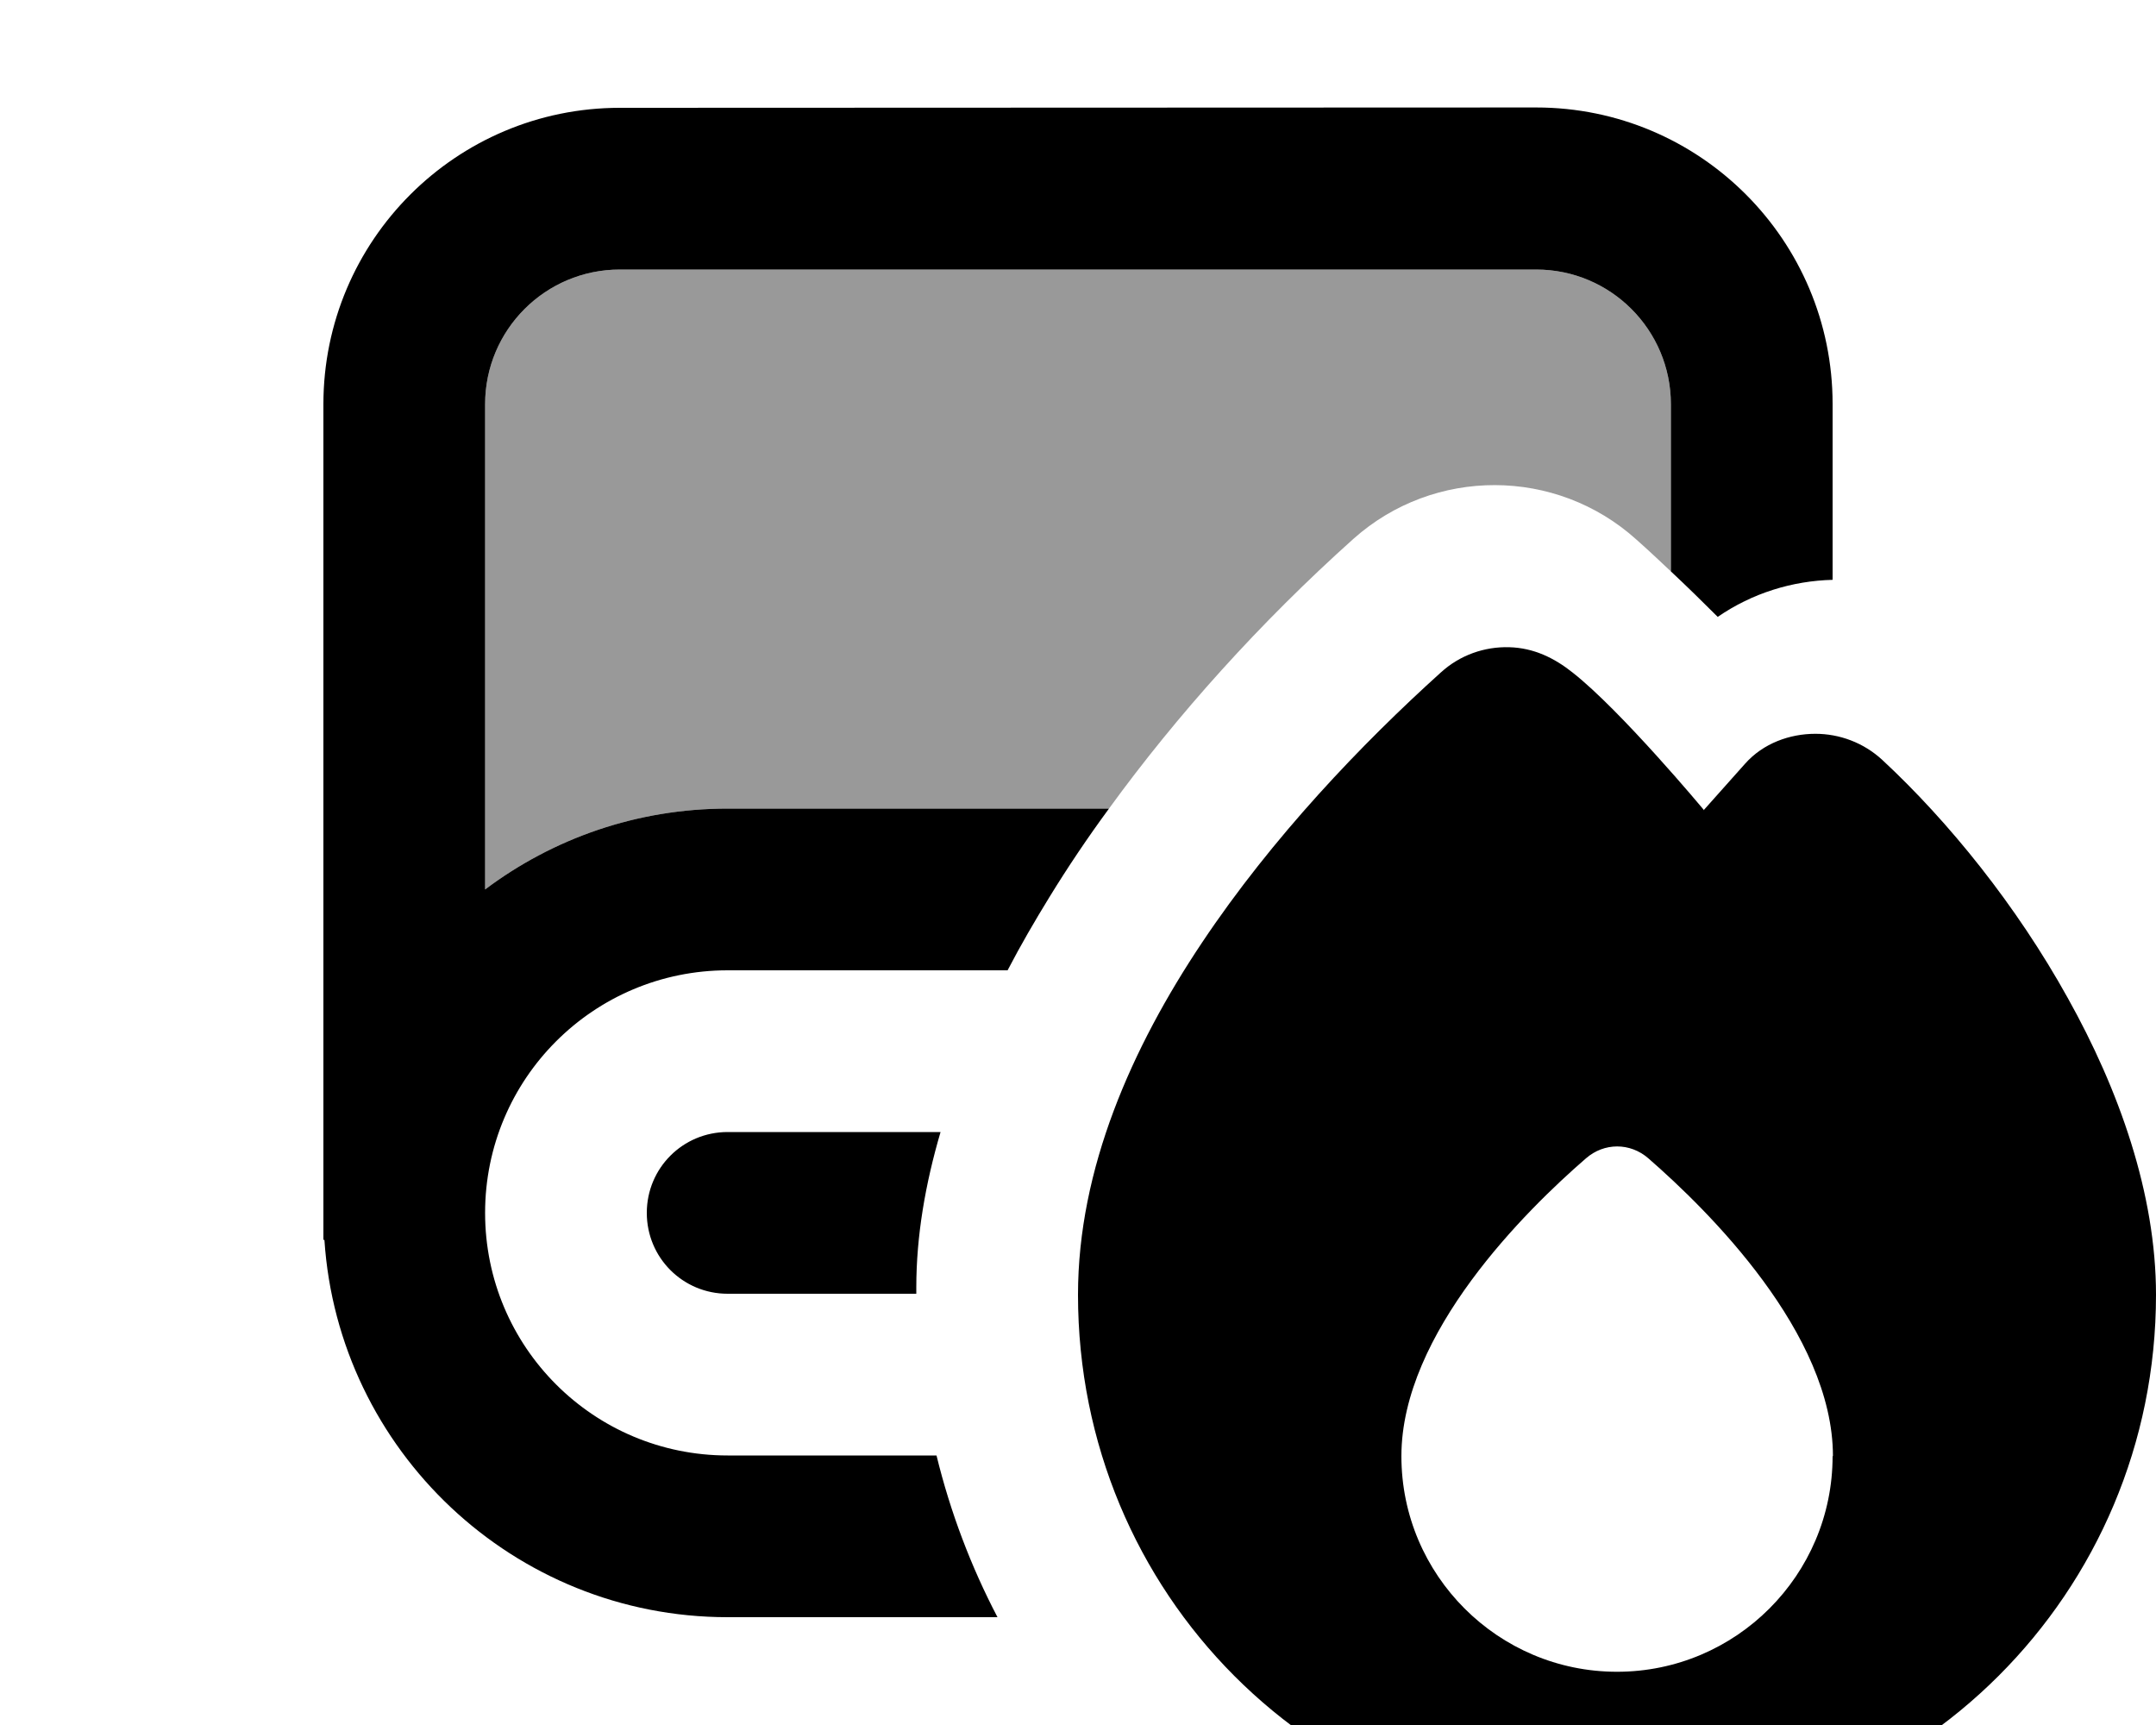
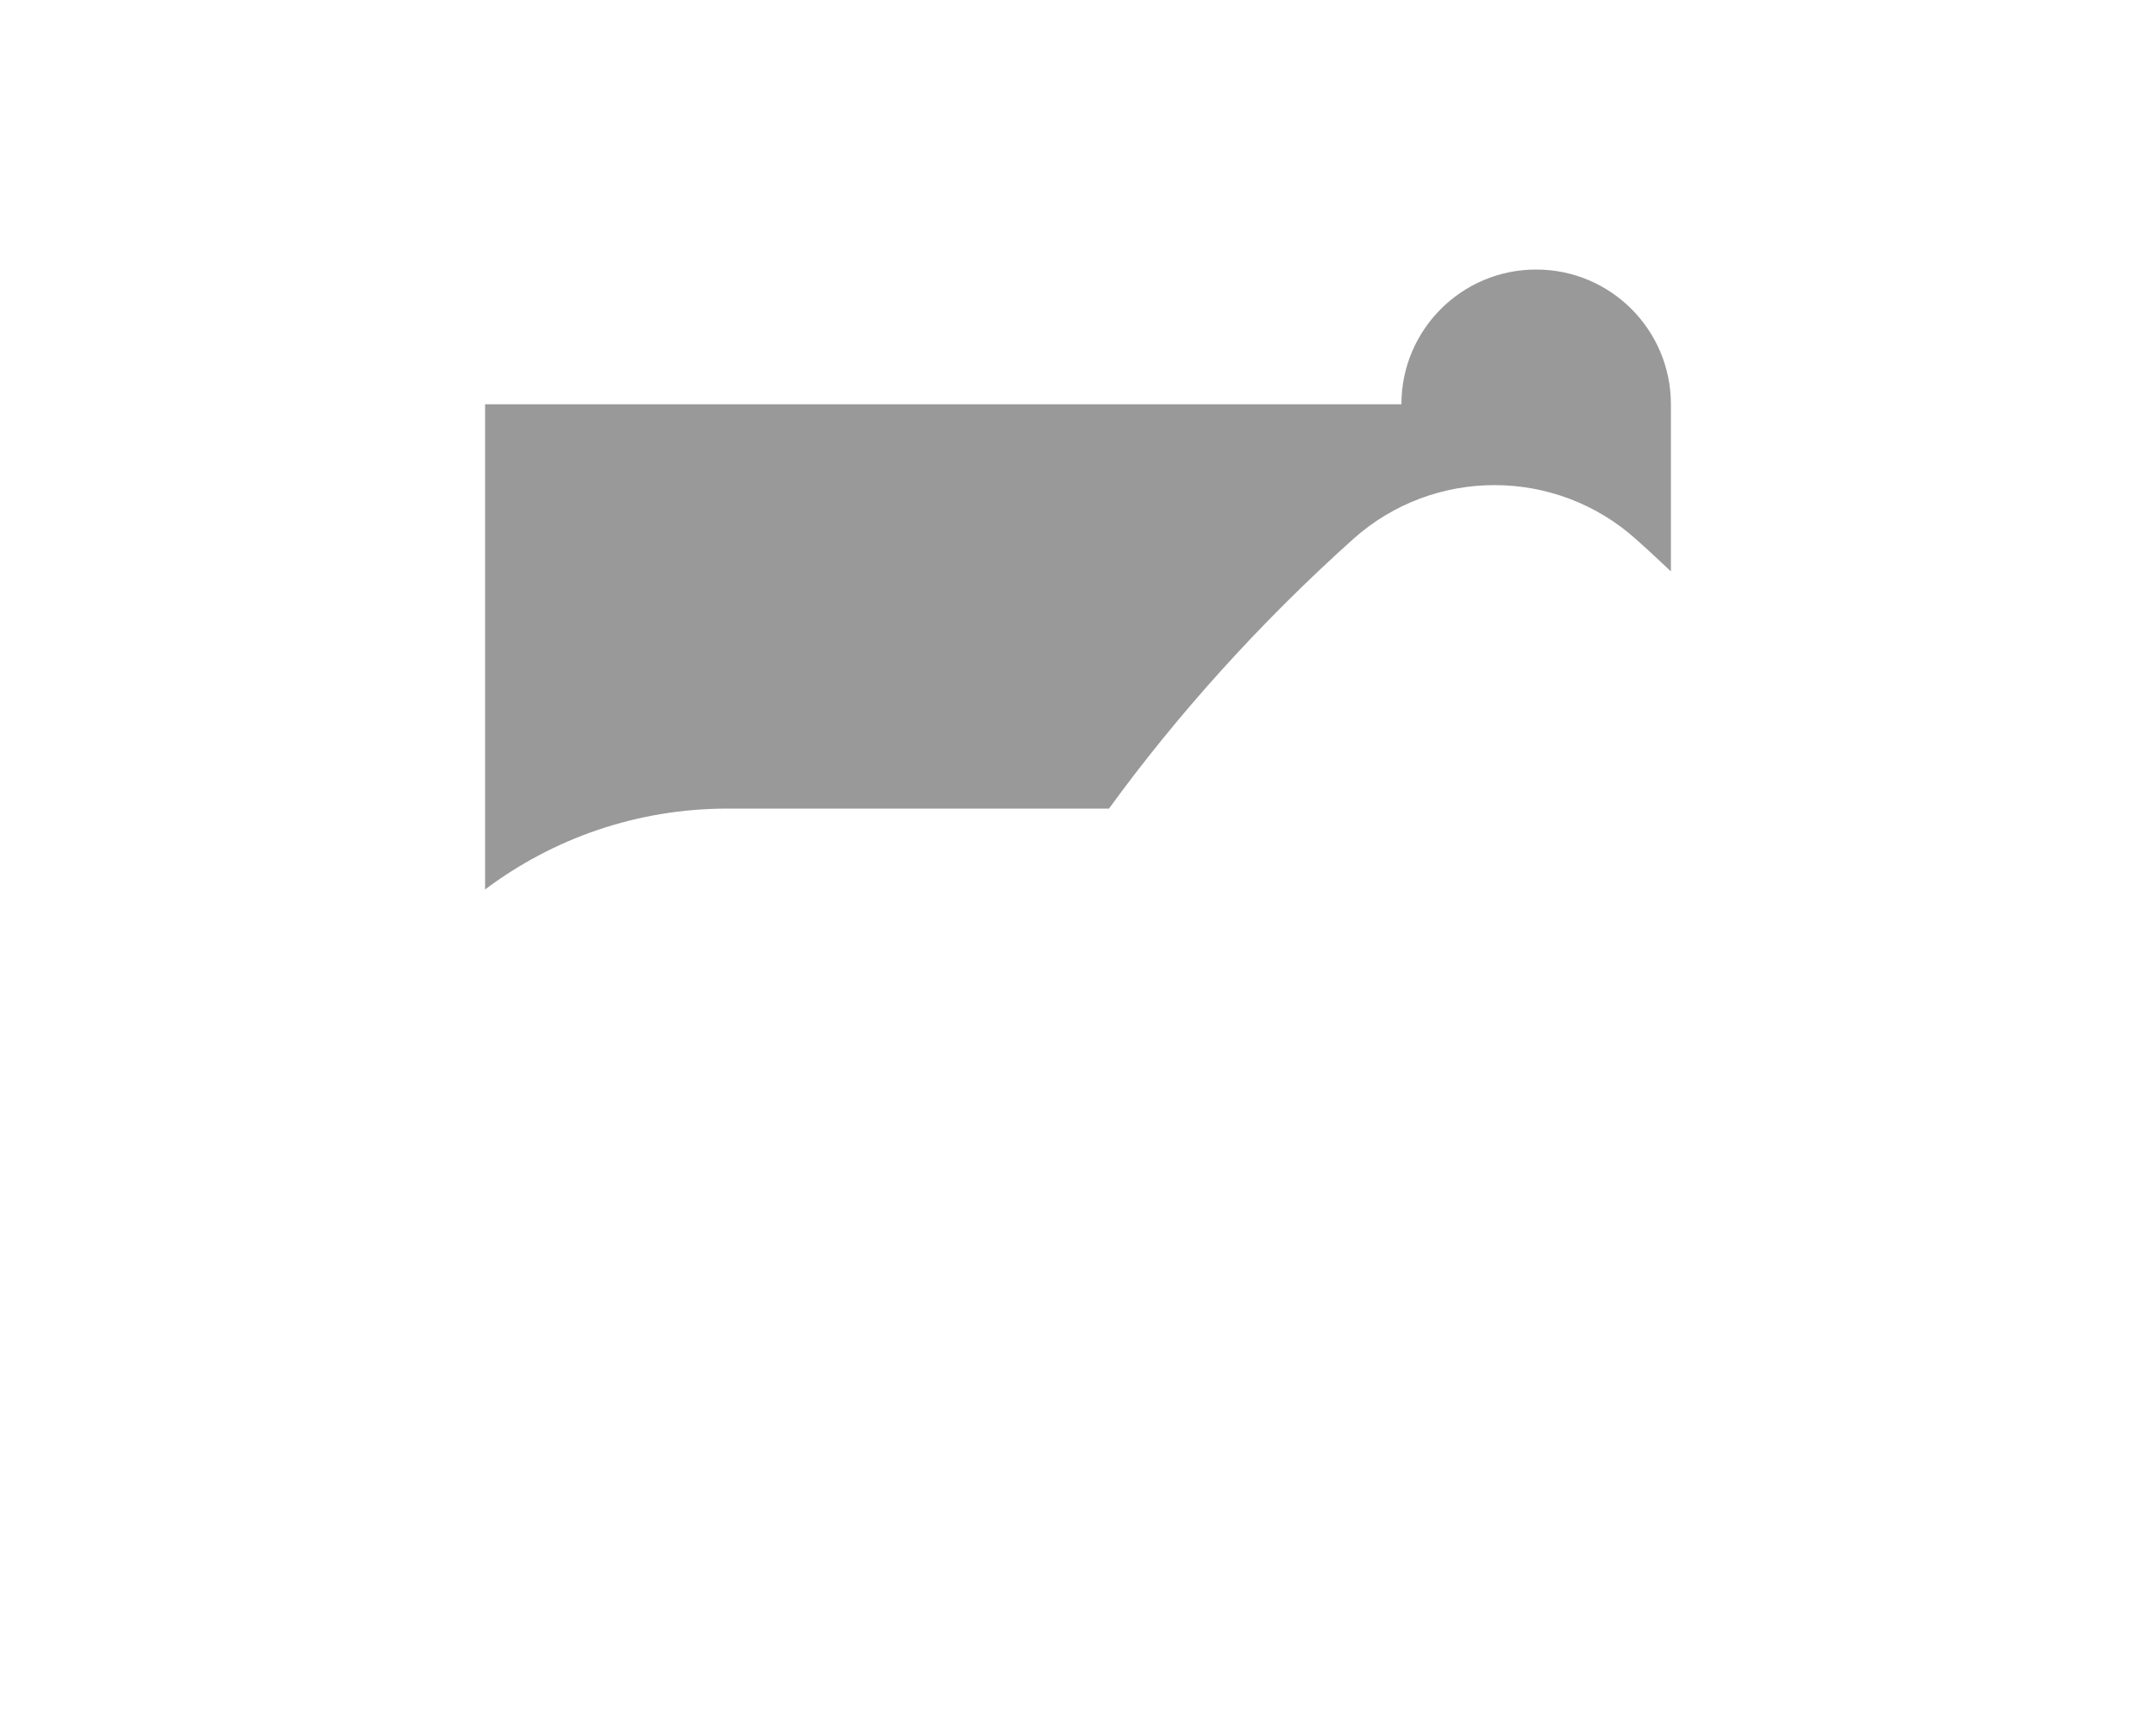
<svg xmlns="http://www.w3.org/2000/svg" viewBox="0 0 640 512">
-   <path style="fill:currentColor;opacity:.4" d="M144 120l0 144c20.1-15.1 45-24 72-24l113.2 0c20.2-27.8 44.9-55.3 72.6-80.1 23.9-21.3 60.1-21.2 83.9 .2 3.5 3.1 6.9 6.3 10.3 9.5l0-49.6c0-22.1-17.9-40-40-40L184 80c-22.1 0-40 17.9-40 40z" />
-   <path style="fill:currentColor;opacity:1" d="M144 120c0-22.1 17.9-40 40-40l272 0c22.1 0 40 17.9 40 40l0 49.6c4.7 4.4 9.3 8.9 13.9 13.5 10.3-7.1 22.2-10.7 34.1-11l0-52.2c0-48.6-39.4-88-88-88L184 32c-48.6 0-88 39.4-88 88l0 248 .3 0c4.1 62.5 56.2 112 119.7 112l80.1 0c-7.9-15.1-14-31.2-18.1-48l-62 0c-39.8 0-72-32.2-72-72s32.2-72 72-72l83.1 0c3.9-7.5 8.1-14.7 12.4-21.7 5.4-8.8 11.3-17.6 17.7-26.3L216 240c-27 0-51.9 8.9-72 24l0-144zM272 382.1c0-15.3 2.7-30.8 7.2-46.1L216 336c-13.3 0-24 10.7-24 24s10.7 24 24 24l56 0 0-1.9zM505.7 240.3s-24.5-29.4-38.9-40.7c-5.4-4.3-11.5-7.3-18.8-7.5s-14.6 2.3-20.3 7.5c-23.4 21.1-50 48.9-70.9 80.2-20.8 31.1-36.8 67.1-36.8 104.5 0 88.6 70.4 159.8 160 159.8 88.7 0 160-71.2 160-159.8 0-30-11-60.9-26.2-88.1-15.2-27.4-35.3-52.3-55-70.6-5.6-5.2-12.8-7.8-19.9-7.8-7.6 0-15.5 2.8-20.9 8.9l-12.3 13.8zM544 432.2c0 35.3-28.7 64-64 64s-64-28.7-64-64c0-36.5 37-73 54.8-88.4 5.4-4.7 13.1-4.7 18.5 0 17.7 15.4 54.8 51.9 54.8 88.4z" />
+   <path style="fill:currentColor;opacity:.4" d="M144 120l0 144c20.1-15.1 45-24 72-24l113.2 0c20.2-27.8 44.9-55.3 72.6-80.1 23.9-21.3 60.1-21.2 83.9 .2 3.5 3.1 6.9 6.3 10.3 9.5l0-49.6c0-22.1-17.9-40-40-40c-22.1 0-40 17.9-40 40z" />
</svg>